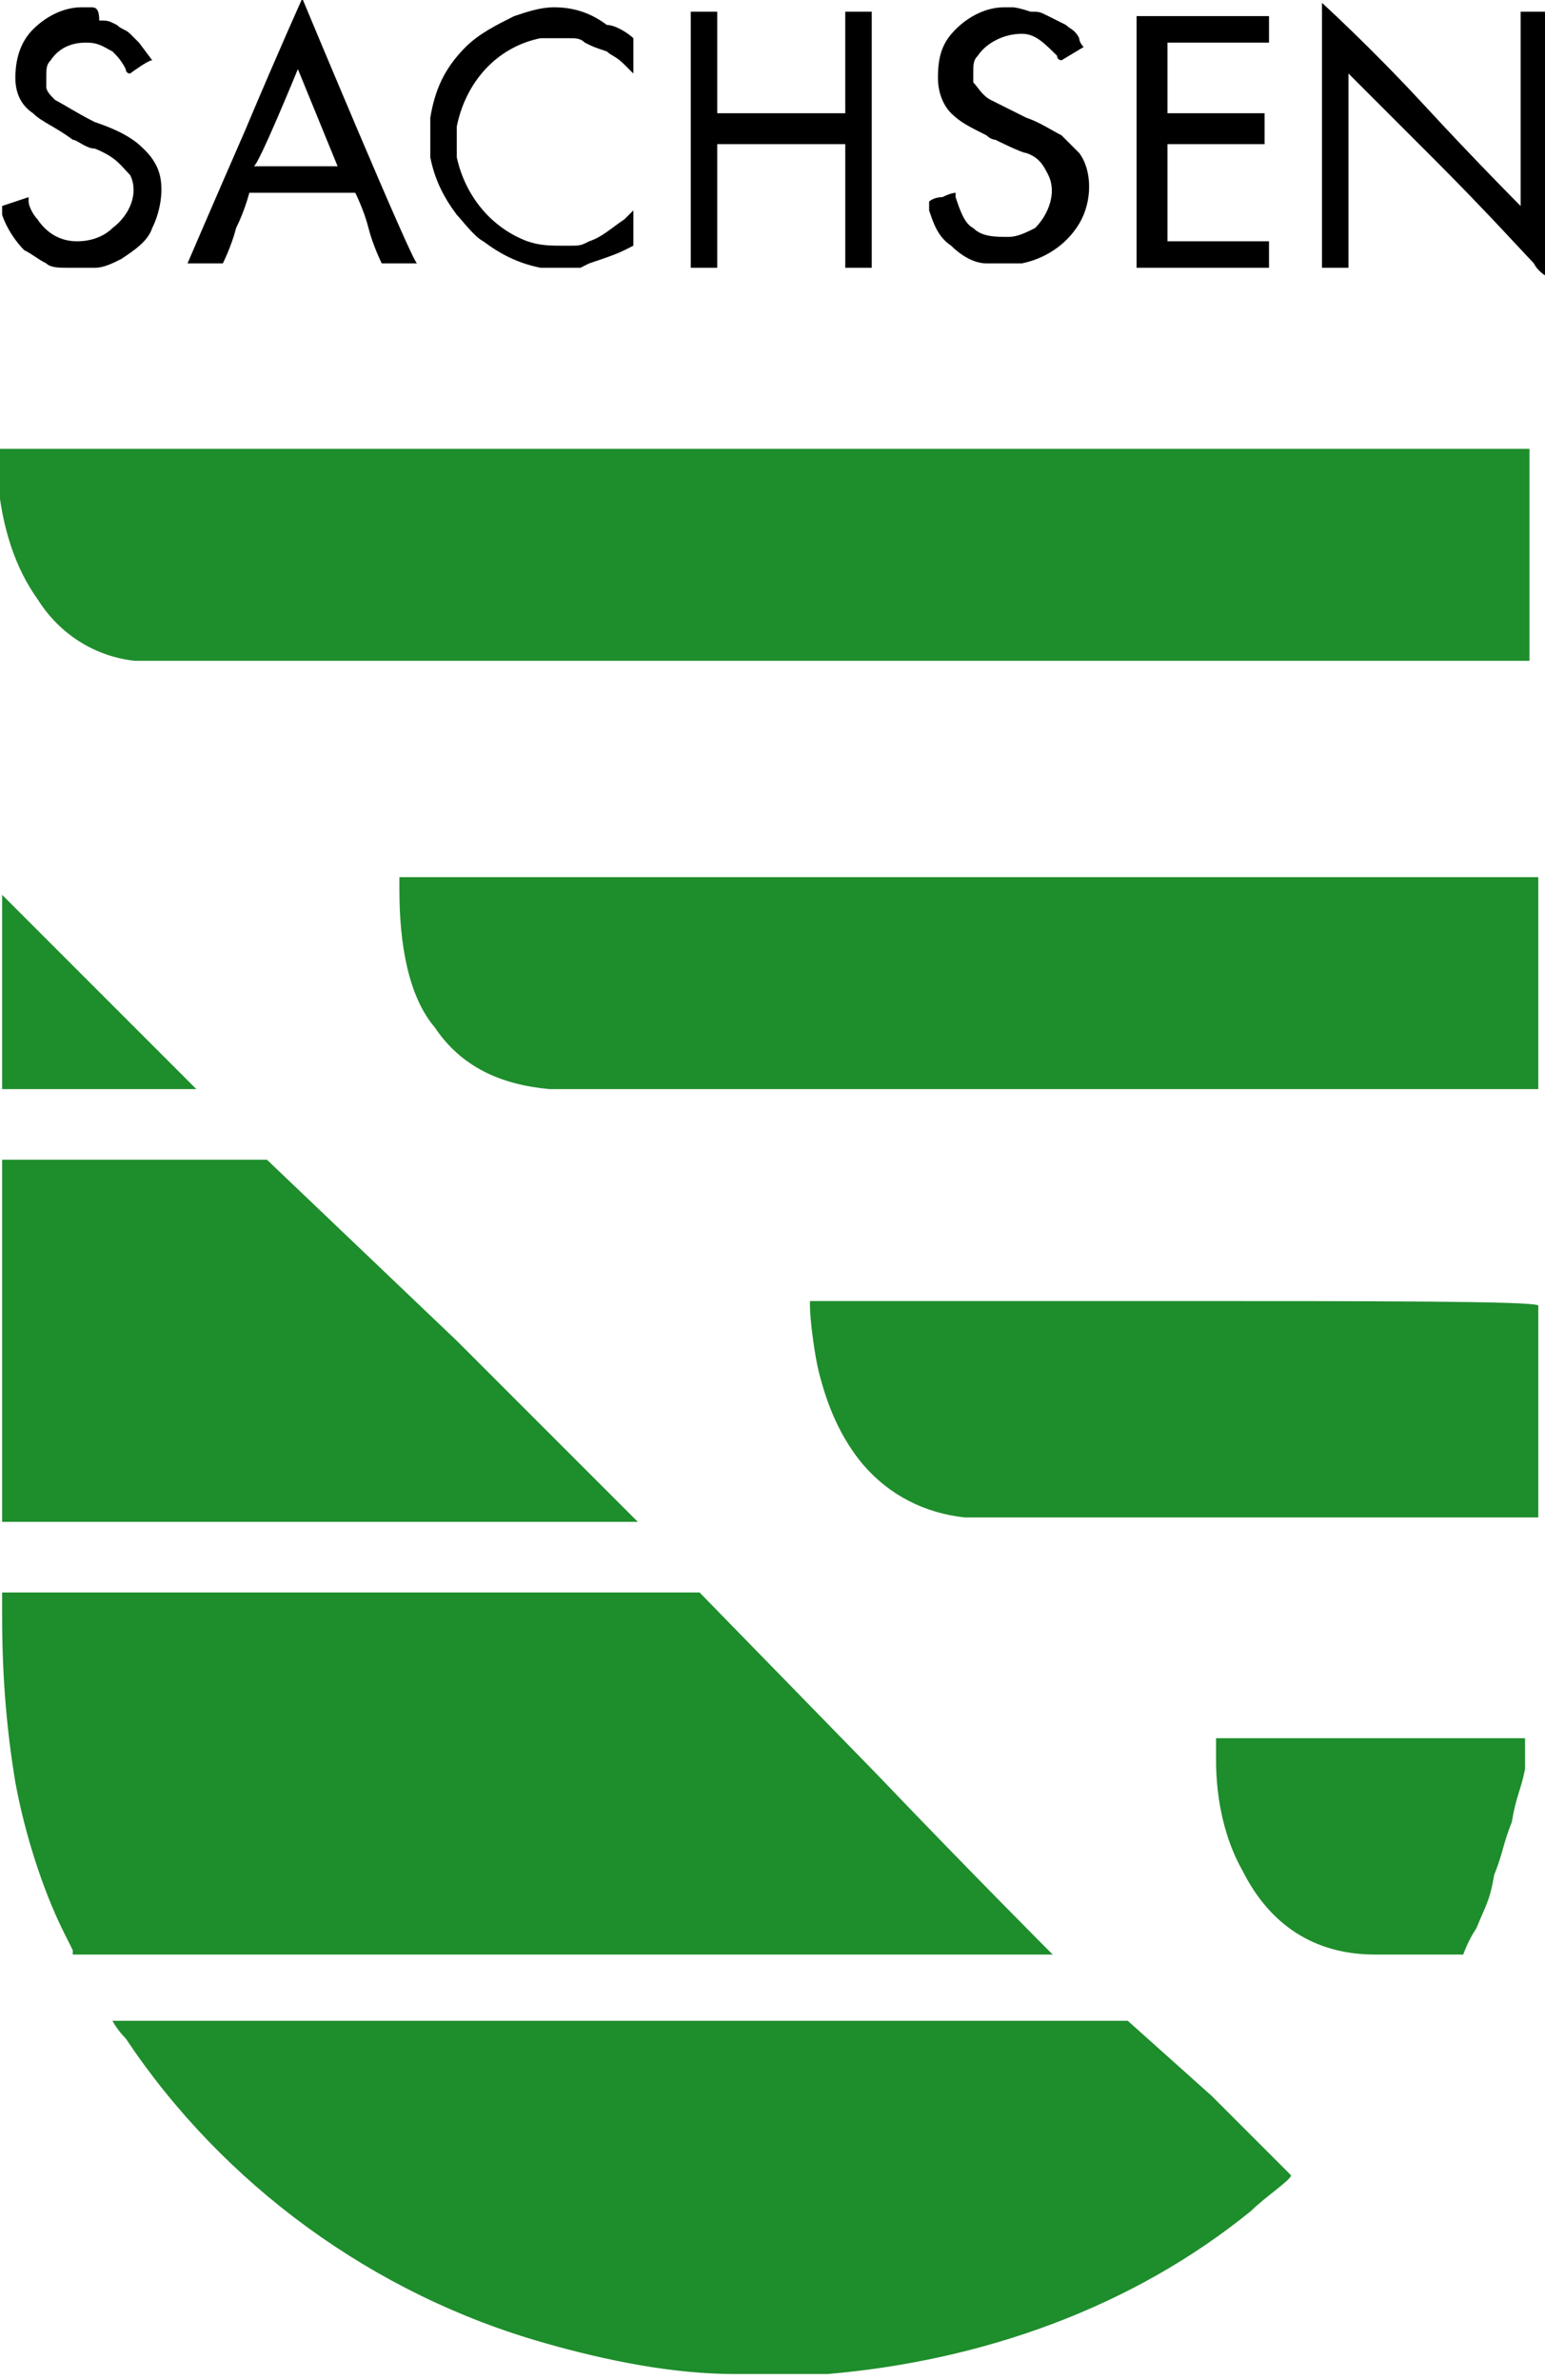
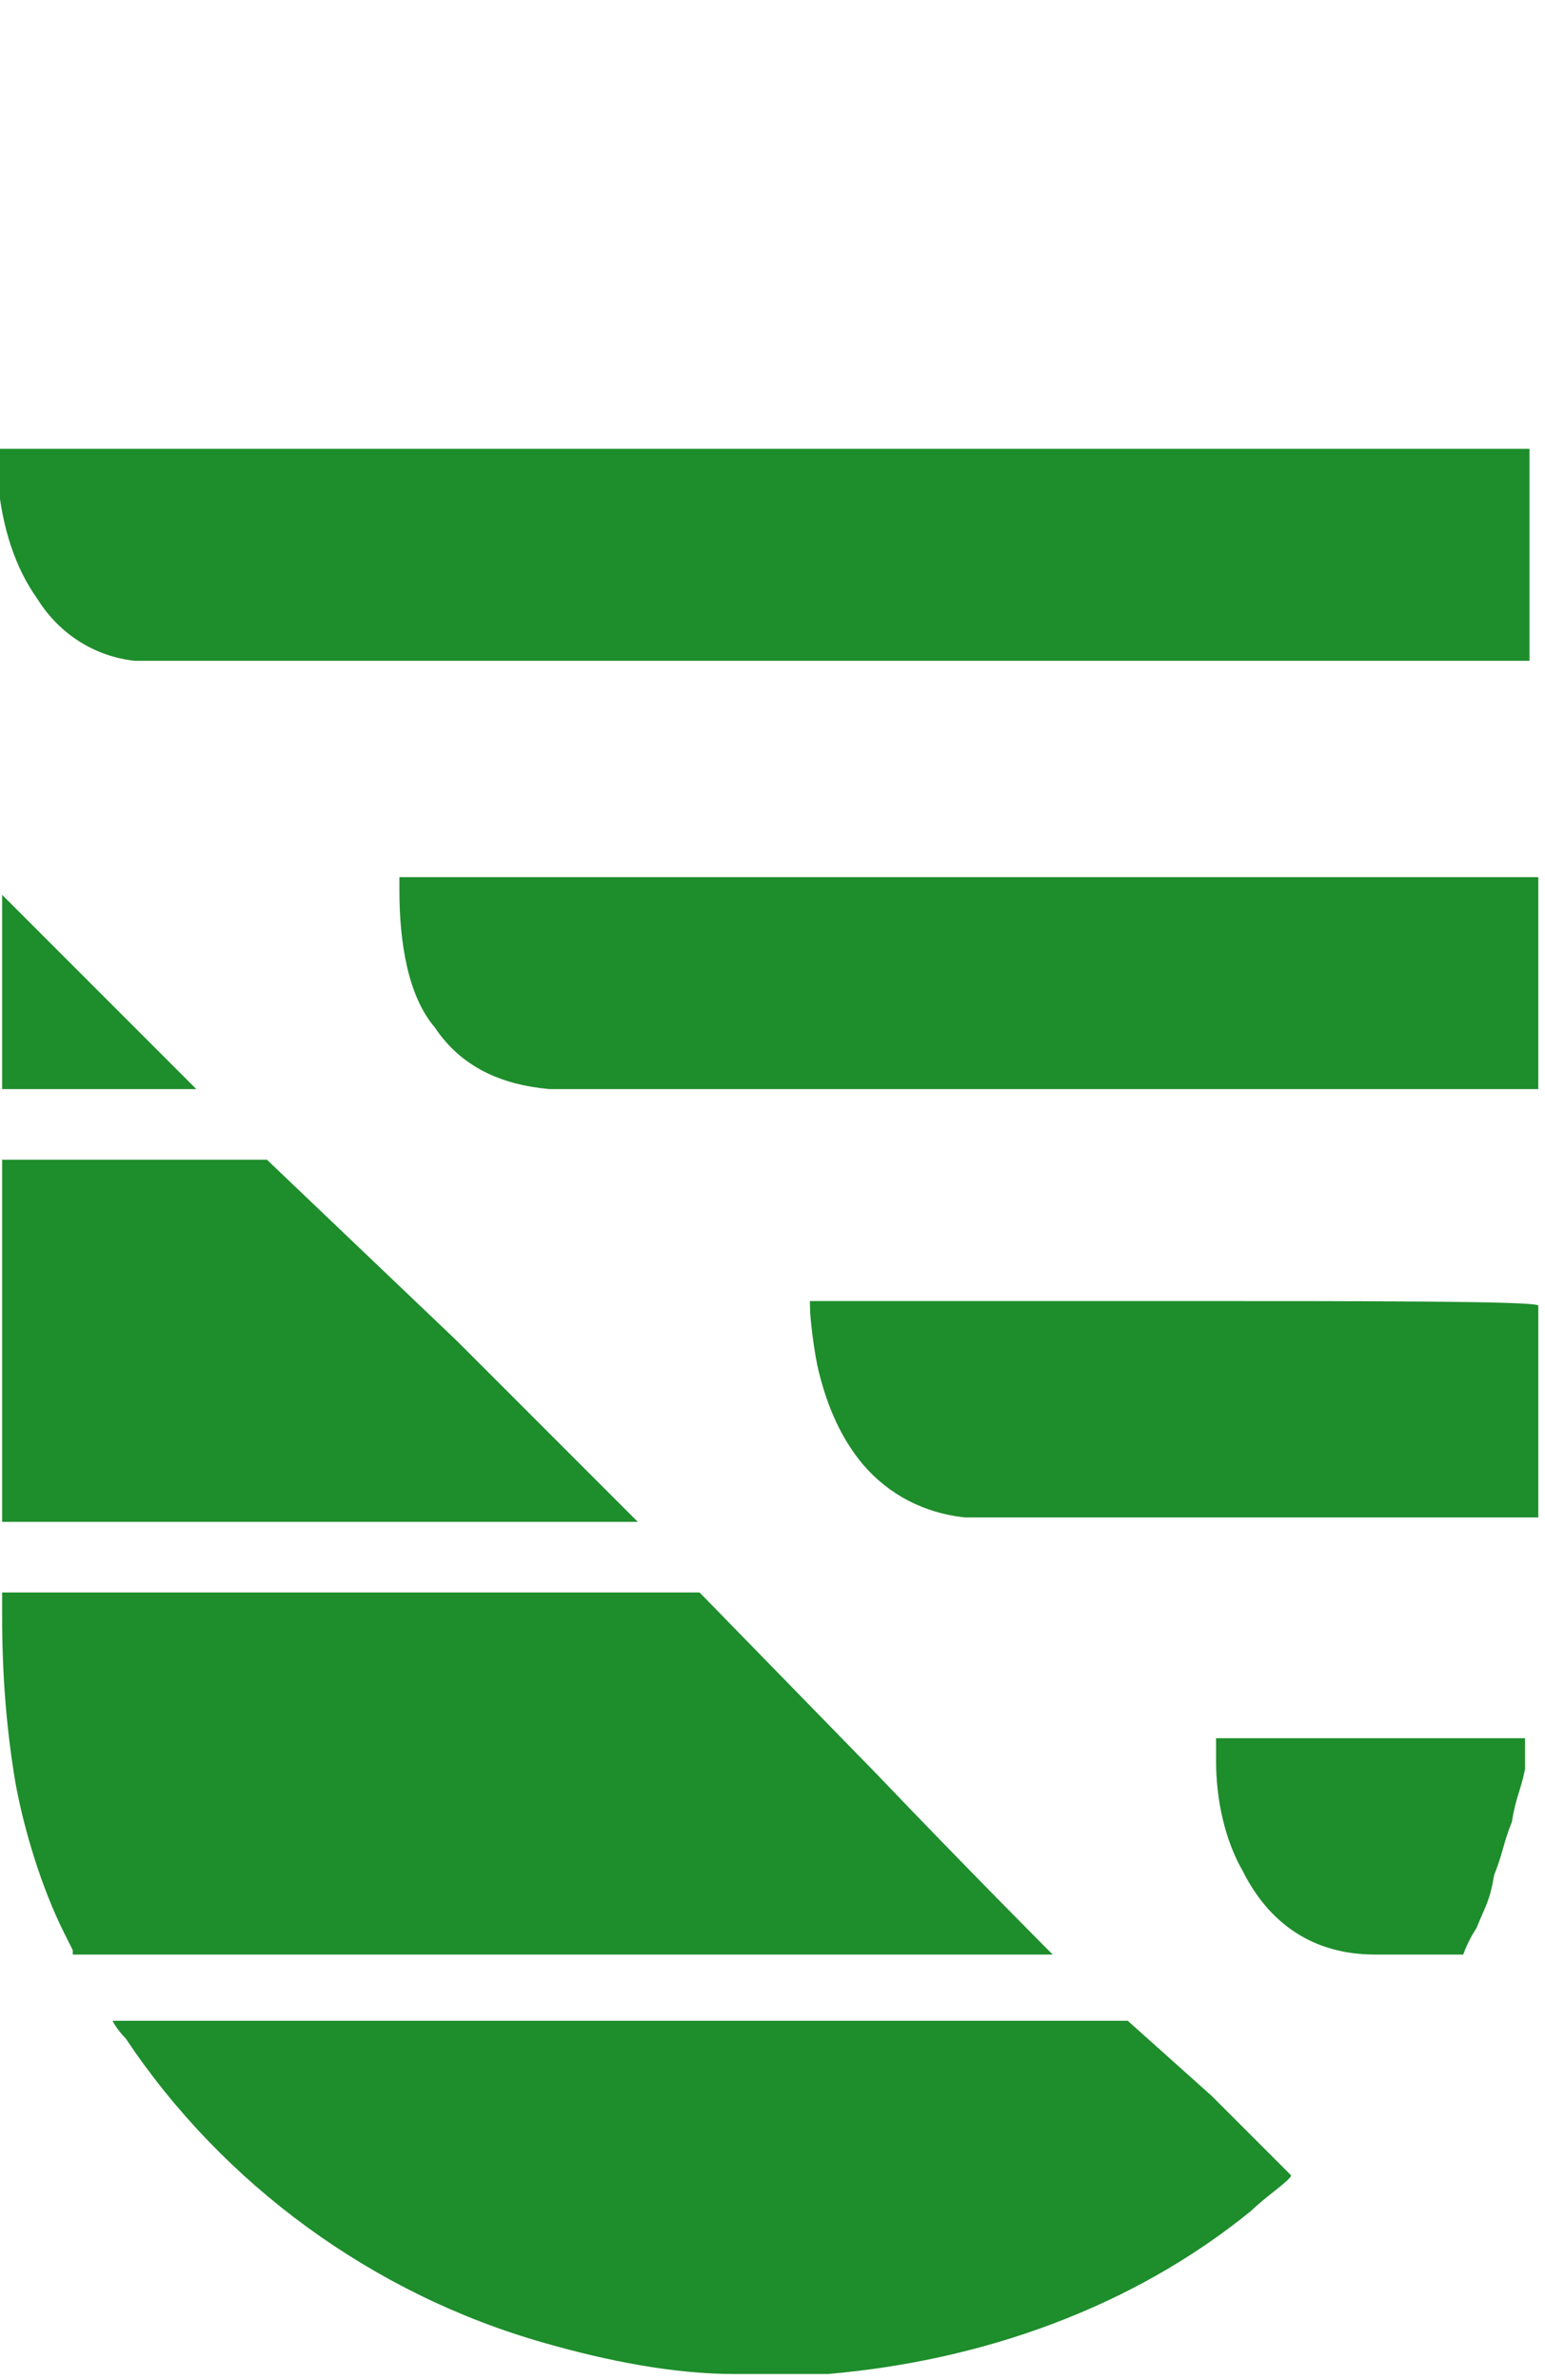
<svg xmlns="http://www.w3.org/2000/svg" version="1.1" baseProfile="basic" id="Ebene_1" x="0px" y="0px" width="35px" height="53.9px" viewBox="0 0 35 53.9" xml:space="preserve">
  <g id="layer1" transform="translate(-44.552,-25.135)">
    <g id="g1929">
      <path id="path1935" fill="#1E8D2C" d="M52.4,35.3c-7.1,0-7.9,0-7.9,0c0,0,0,0.5,0,0.7c0.1,1.1,0.4,2,0.9,2.7    c0.5,0.8,1.3,1.3,2.2,1.4c0.2,0,1,0,15.9,0l15.7,0l0,0c0,0,0-0.9,0-2.4l0-2.4l-17.4,0C57.9,35.3,54.8,35.3,52.4,35.3z M66.4,45    c-9.3,0-12.8,0-12.8,0c0,0,0,0.2,0,0.3c0,1.2,0.2,2.4,0.8,3.1c0.6,0.9,1.5,1.3,2.6,1.4c0.1,0,5.2,0,11.3,0l11.1,0l0-2.4    c0-1.5,0-2.4,0-2.4l0,0H66.4z M44.6,45.4c0,0,0,4.4,0,4.4c0,0,4.4,0,4.4,0C49,49.8,44.6,45.4,44.6,45.4z M50.6,51.4l-3,0l-3,0    l0,4.1c0,2.3,0,4.1,0,4.1c0,0,1.4,0,7.2,0c4.4,0,7.2,0,7.2,0c0,0-1.9-1.9-4.1-4.1L50.6,51.4z M71.1,54.6l-8.2,0l0,0.1    c0,0.3,0.1,1.1,0.2,1.5c0.2,0.8,0.5,1.5,1,2.1c0.6,0.7,1.4,1.1,2.3,1.2c0.1,0,0.2,0,0.2,0c0,0,2.9,0,6.4,0l6.4,0l0-2.4    c0-1.3,0-2.4,0-2.4C79.3,54.6,75.6,54.6,71.1,54.6z M60.4,61.2l-4.3,0c-2.4,0-5.9,0-7.9,0l-3.6,0l0,0.5c0,1.4,0.1,2.6,0.3,3.8    c0.2,1.1,0.6,2.4,1.1,3.4c0.1,0.2,0.2,0.4,0.2,0.4l0,0.1h11.1c9.2,0,11.1,0,11.1,0c0,0-1.8-1.8-4-4.1L60.4,61.2z M79.1,64.5    l-3.5,0l-3.5,0l0,0.1c0,0,0,0.2,0,0.4c0,0.9,0.2,1.8,0.6,2.5c0.6,1.2,1.6,1.9,3,1.9c0.3,0,2,0,2,0c0,0,0.1-0.3,0.3-0.6    c0.2-0.5,0.3-0.6,0.4-1.2c0.2-0.5,0.2-0.7,0.4-1.2c0.1-0.6,0.2-0.7,0.3-1.2C79.1,64.8,79.1,64.6,79.1,64.5L79.1,64.5z M70.1,70.9    l-10.3,0c-5.7,0-10.9,0-11.5,0c-0.8,0-1.2,0-1.2,0c0,0,0.1,0.2,0.3,0.4c2.2,3.3,5.6,5.8,9.5,6.9c1.4,0.4,2.9,0.7,4.3,0.7    c0.7,0,1.6,0,2.1,0c3.5-0.3,6.9-1.5,9.6-3.7c0.3-0.3,0.9-0.7,0.9-0.8c0,0-0.8-0.8-1.8-1.8L70.1,70.9z" />
-       <path id="path1952" d="M51.4,25.1c0,0-0.5,1.1-1.3,3c-0.7,1.6-1.3,3-1.3,3c0,0,0.1,0,0.4,0c0.4,0,0.4,0,0.4,0c0,0,0.2-0.4,0.3-0.8    c0.2-0.4,0.3-0.8,0.3-0.8c0,0,2.4,0,2.4,0c0,0,0.2,0.4,0.3,0.8s0.3,0.8,0.3,0.8c0,0,0.1,0,0.4,0c0.3,0,0.4,0,0.4,0    C53.9,31.1,51.4,25.1,51.4,25.1z M74.5,25.2c0,0,0,0.5,0,3v3h0.3h0.3V29c0-1.4,0-2.2,0-2.2c0,0,0.9,0.9,2,2s2.1,2.2,2.2,2.3    c0.1,0.2,0.3,0.3,0.3,0.3c0,0,0-1.3,0-3v-3h-0.3h-0.3l0,2.2c0,1.7,0,2.2,0,2.2c0,0-1-1-2.2-2.3S74.5,25.2,74.5,25.2z M46.6,25.3    c-0.1,0-0.1,0-0.2,0c-0.4,0-0.8,0.2-1.1,0.5c-0.3,0.3-0.4,0.7-0.4,1.1c0,0.3,0.1,0.6,0.4,0.8c0.2,0.2,0.5,0.3,0.9,0.6    c0.1,0,0.3,0.2,0.5,0.2c0.5,0.2,0.6,0.4,0.8,0.6c0.2,0.4,0,0.9-0.4,1.2c-0.2,0.2-0.5,0.3-0.8,0.3c-0.4,0-0.7-0.2-0.9-0.5    c-0.1-0.1-0.2-0.3-0.2-0.4c0-0.1,0-0.1,0-0.1c0,0-0.6,0.2-0.6,0.2c0,0,0,0.1,0,0.2c0.1,0.3,0.3,0.6,0.5,0.8    c0.2,0.1,0.3,0.2,0.5,0.3c0.1,0.1,0.3,0.1,0.5,0.1c0.1,0,0.5,0,0.6,0c0.2,0,0.4-0.1,0.6-0.2c0.3-0.2,0.6-0.4,0.7-0.7    c0.2-0.4,0.3-1,0.1-1.4c-0.1-0.2-0.2-0.3-0.3-0.4c-0.2-0.2-0.5-0.4-1.1-0.6c-0.4-0.2-0.7-0.4-0.9-0.5c-0.1-0.1-0.2-0.2-0.2-0.3    c0-0.1,0-0.1,0-0.2c0-0.2,0-0.3,0.1-0.4c0.2-0.3,0.5-0.4,0.8-0.4c0.3,0,0.4,0.1,0.6,0.2c0.1,0.1,0.2,0.2,0.3,0.4    c0,0,0,0.1,0.1,0.1c0,0,0.4-0.3,0.5-0.3c0,0,0,0,0,0c0,0-0.3-0.4-0.3-0.4c0,0-0.1-0.1-0.2-0.2c-0.1-0.1-0.2-0.1-0.3-0.2    c-0.2-0.1-0.2-0.1-0.4-0.1C46.8,25.3,46.7,25.3,46.6,25.3z M57.1,25.3c-0.3,0-0.6,0.1-0.9,0.2c-0.4,0.2-0.8,0.4-1.1,0.7    c-0.5,0.5-0.7,1-0.8,1.6c0,0.2,0,0.7,0,0.9c0.1,0.5,0.3,0.9,0.6,1.3c0.1,0.1,0.4,0.5,0.6,0.6c0.4,0.3,0.8,0.5,1.3,0.6    c0.1,0,0.2,0,0.5,0l0.4,0l0.2-0.1c0.3-0.1,0.6-0.2,0.8-0.3l0.2-0.1l0-0.4c0-0.3,0-0.4,0-0.4c0,0-0.1,0.1-0.2,0.2    c-0.3,0.2-0.5,0.4-0.8,0.5c-0.2,0.1-0.2,0.1-0.5,0.1c-0.4,0-0.6,0-0.9-0.1c-0.8-0.3-1.4-1-1.6-1.9c0-0.2,0-0.5,0-0.7    c0.2-1,0.9-1.8,1.9-2c0.2,0,0.4,0,0.6,0c0.2,0,0.3,0,0.4,0.1c0.2,0.1,0.2,0.1,0.5,0.2c0.1,0.1,0.2,0.1,0.4,0.3    c0.1,0.1,0.2,0.2,0.2,0.2c0,0,0-0.2,0-0.4c0-0.4,0-0.4,0-0.4c-0.1-0.1-0.4-0.3-0.6-0.3C57.9,25.4,57.5,25.3,57.1,25.3z M67.5,25.3    c-0.1,0-0.1,0-0.2,0c-0.4,0-0.8,0.2-1.1,0.5c-0.3,0.3-0.4,0.6-0.4,1.1c0,0.3,0.1,0.6,0.3,0.8c0.2,0.2,0.4,0.3,0.8,0.5    c0.1,0.1,0.2,0.1,0.2,0.1c0,0,0.6,0.3,0.7,0.3c0.3,0.1,0.4,0.3,0.5,0.5c0.2,0.4,0,0.9-0.3,1.2c-0.2,0.1-0.4,0.2-0.6,0.2    c-0.3,0-0.6,0-0.8-0.2c-0.2-0.1-0.3-0.4-0.4-0.7c0-0.1,0-0.1,0-0.1s-0.1,0-0.3,0.1c-0.2,0-0.3,0.1-0.3,0.1c0,0,0,0,0,0.2    c0.1,0.3,0.2,0.6,0.5,0.8c0.2,0.2,0.5,0.4,0.8,0.4c0.1,0,0.2,0,0.2,0c0.1,0,0.5,0,0.6,0c0.5-0.1,1-0.4,1.3-0.9    c0.3-0.5,0.3-1.2,0-1.6c-0.1-0.1-0.3-0.3-0.4-0.4c-0.2-0.1-0.5-0.3-0.8-0.4c-0.2-0.1-0.6-0.3-0.8-0.4c-0.2-0.1-0.3-0.3-0.4-0.4    c0-0.1,0-0.1,0-0.2c0-0.2,0-0.3,0.1-0.4c0.2-0.3,0.6-0.5,1-0.5c0.3,0,0.5,0.2,0.8,0.5c0,0.1,0.1,0.1,0.1,0.1c0,0,0.5-0.3,0.5-0.3    c0,0-0.1-0.1-0.1-0.2c-0.1-0.2-0.2-0.2-0.3-0.3c-0.2-0.1-0.2-0.1-0.4-0.2c-0.2-0.1-0.2-0.1-0.4-0.1C67.6,25.3,67.5,25.3,67.5,25.3    z M60.2,25.4v2.9v2.9h0.3h0.3v-1.4c0-1.1,0-1.4,0-1.4c0,0,2.8,0,2.9,0c0,0,0,0.3,0,1.4v1.4H64h0.3v-2.9v-2.9H64h-0.3v1.1    c0,0.9,0,1.2,0,1.2c0,0-2.8,0-2.9,0c0,0,0-0.3,0-1.2v-1.1h-0.3H60.2z M70.3,25.4v2.9v2.9h1.5h1.5v-0.3v-0.3h-1.1    c-0.9,0-1.2,0-1.2,0c0,0,0-0.3,0-1.1s0-1.1,0-1.1c0,0,0.3,0,1.1,0h1.1V28v-0.3h-1.1c-0.9,0-1.1,0-1.1,0c0,0,0-0.2,0-0.8    c0-0.6,0-0.8,0-0.8c0,0,0.3,0,1.2,0h1.1v-0.3v-0.3h-1.5H70.3z M51.3,26.7c0,0,0.9,2.2,0.9,2.2c0,0-1.8,0-1.9,0    C50.4,28.9,51.3,26.7,51.3,26.7z" />
    </g>
  </g>
  <g>
</g>
  <g>
</g>
  <g>
</g>
  <g>
</g>
  <g>
</g>
  <g>
</g>
  <g>
</g>
  <g>
</g>
  <g>
</g>
  <g>
</g>
  <g>
</g>
  <g>
</g>
  <g>
</g>
  <g>
</g>
  <g>
</g>
</svg>